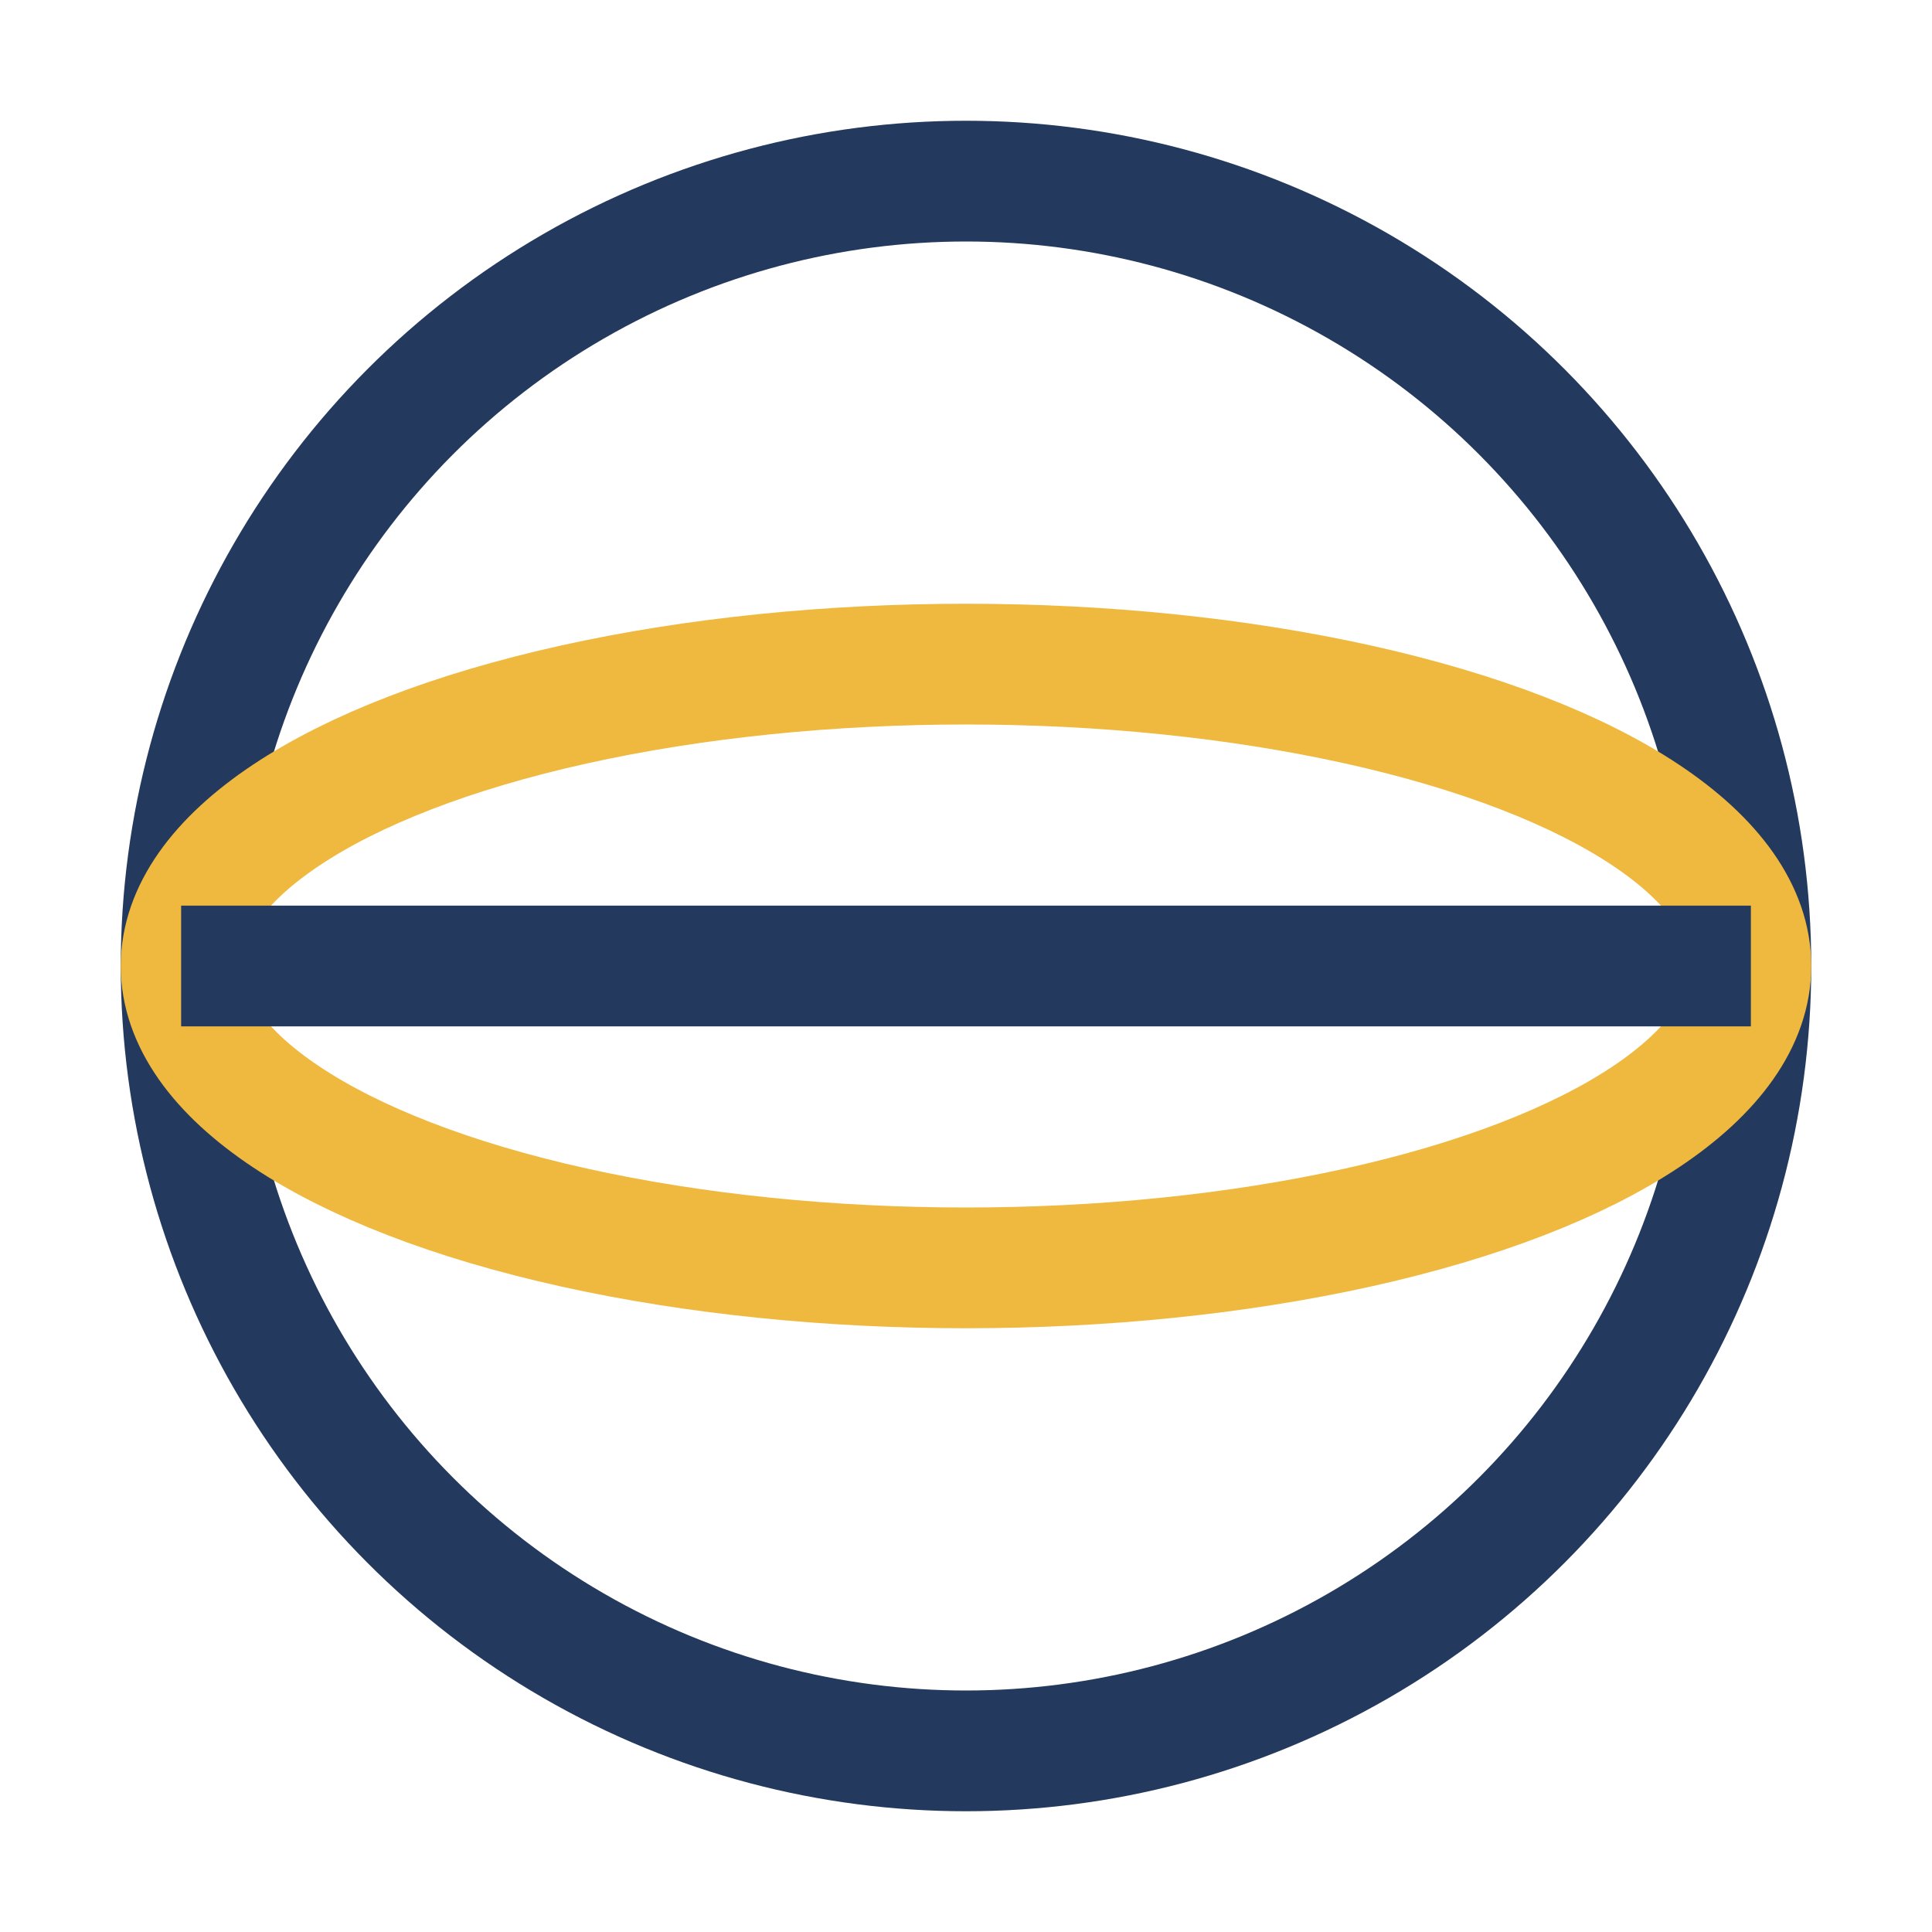
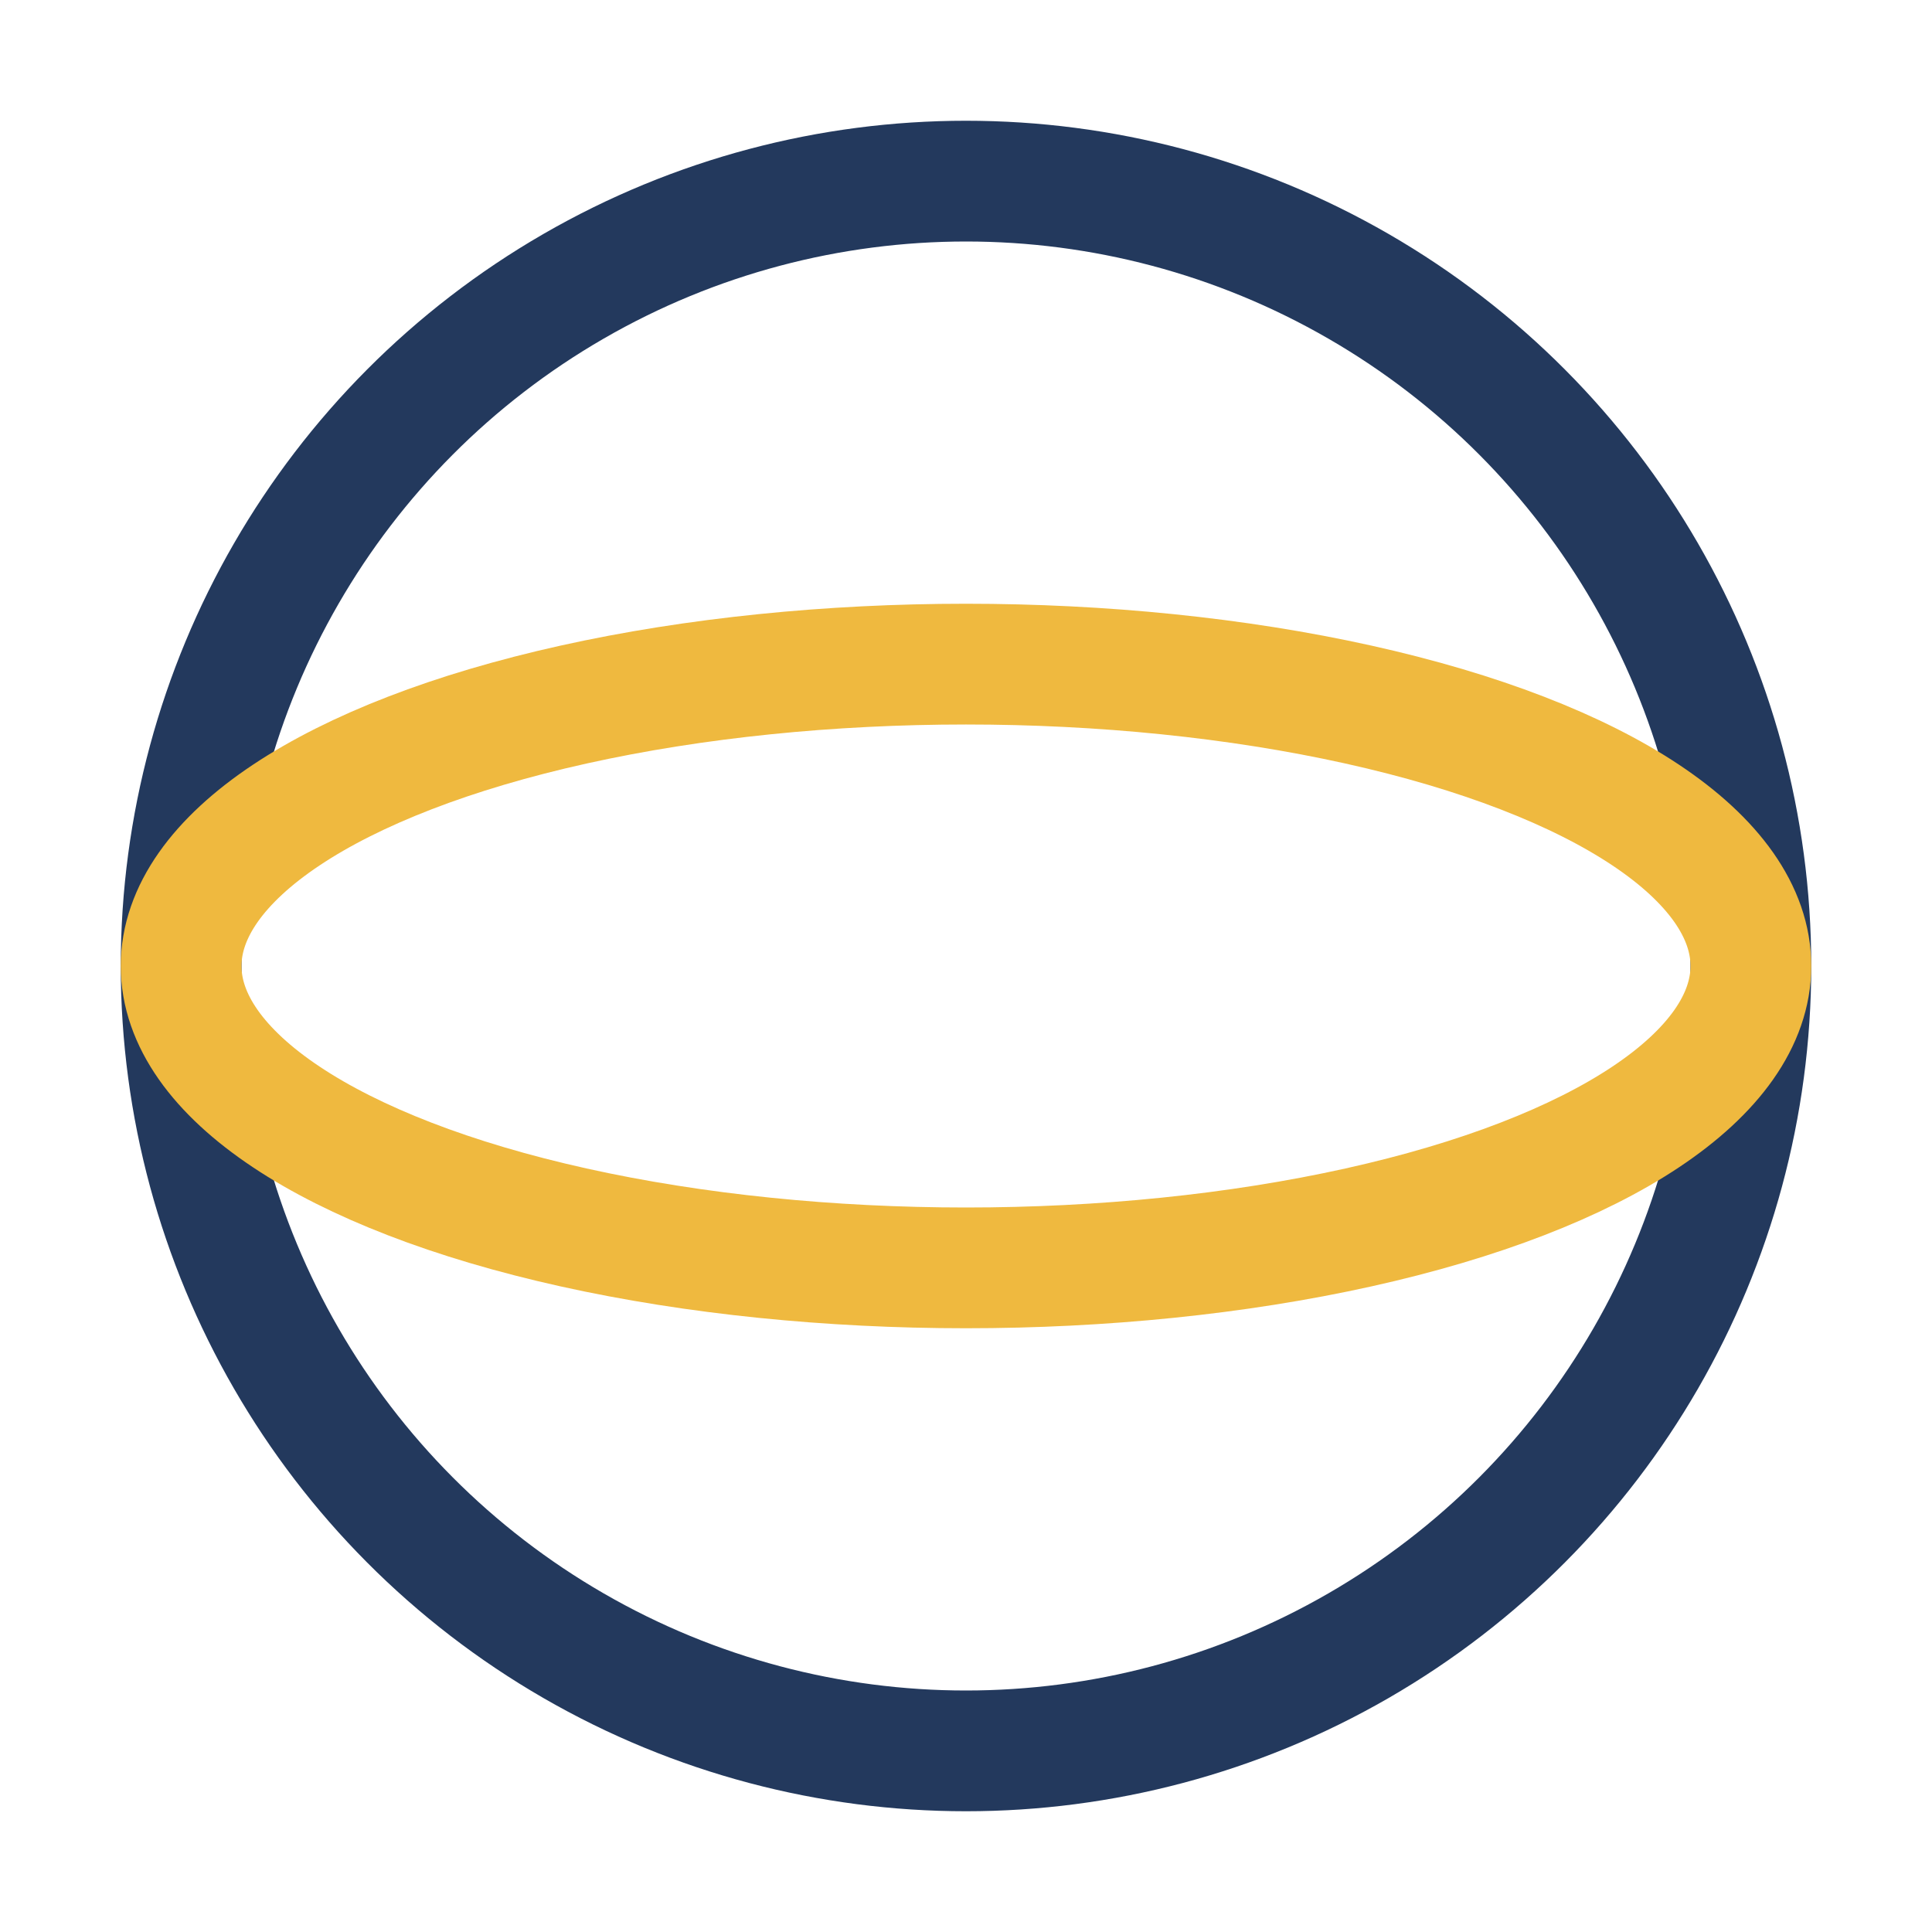
<svg xmlns="http://www.w3.org/2000/svg" width="32" height="32" viewBox="0 0 32 32">
  <circle cx="16" cy="16" r="13" fill="none" stroke="#23395D" stroke-width="2" />
  <ellipse cx="16" cy="16" rx="13" ry="5" fill="none" stroke="#EFB93F" stroke-width="2" />
-   <line x1="3" y1="16" x2="29" y2="16" stroke="#23395D" stroke-width="2" />
</svg>